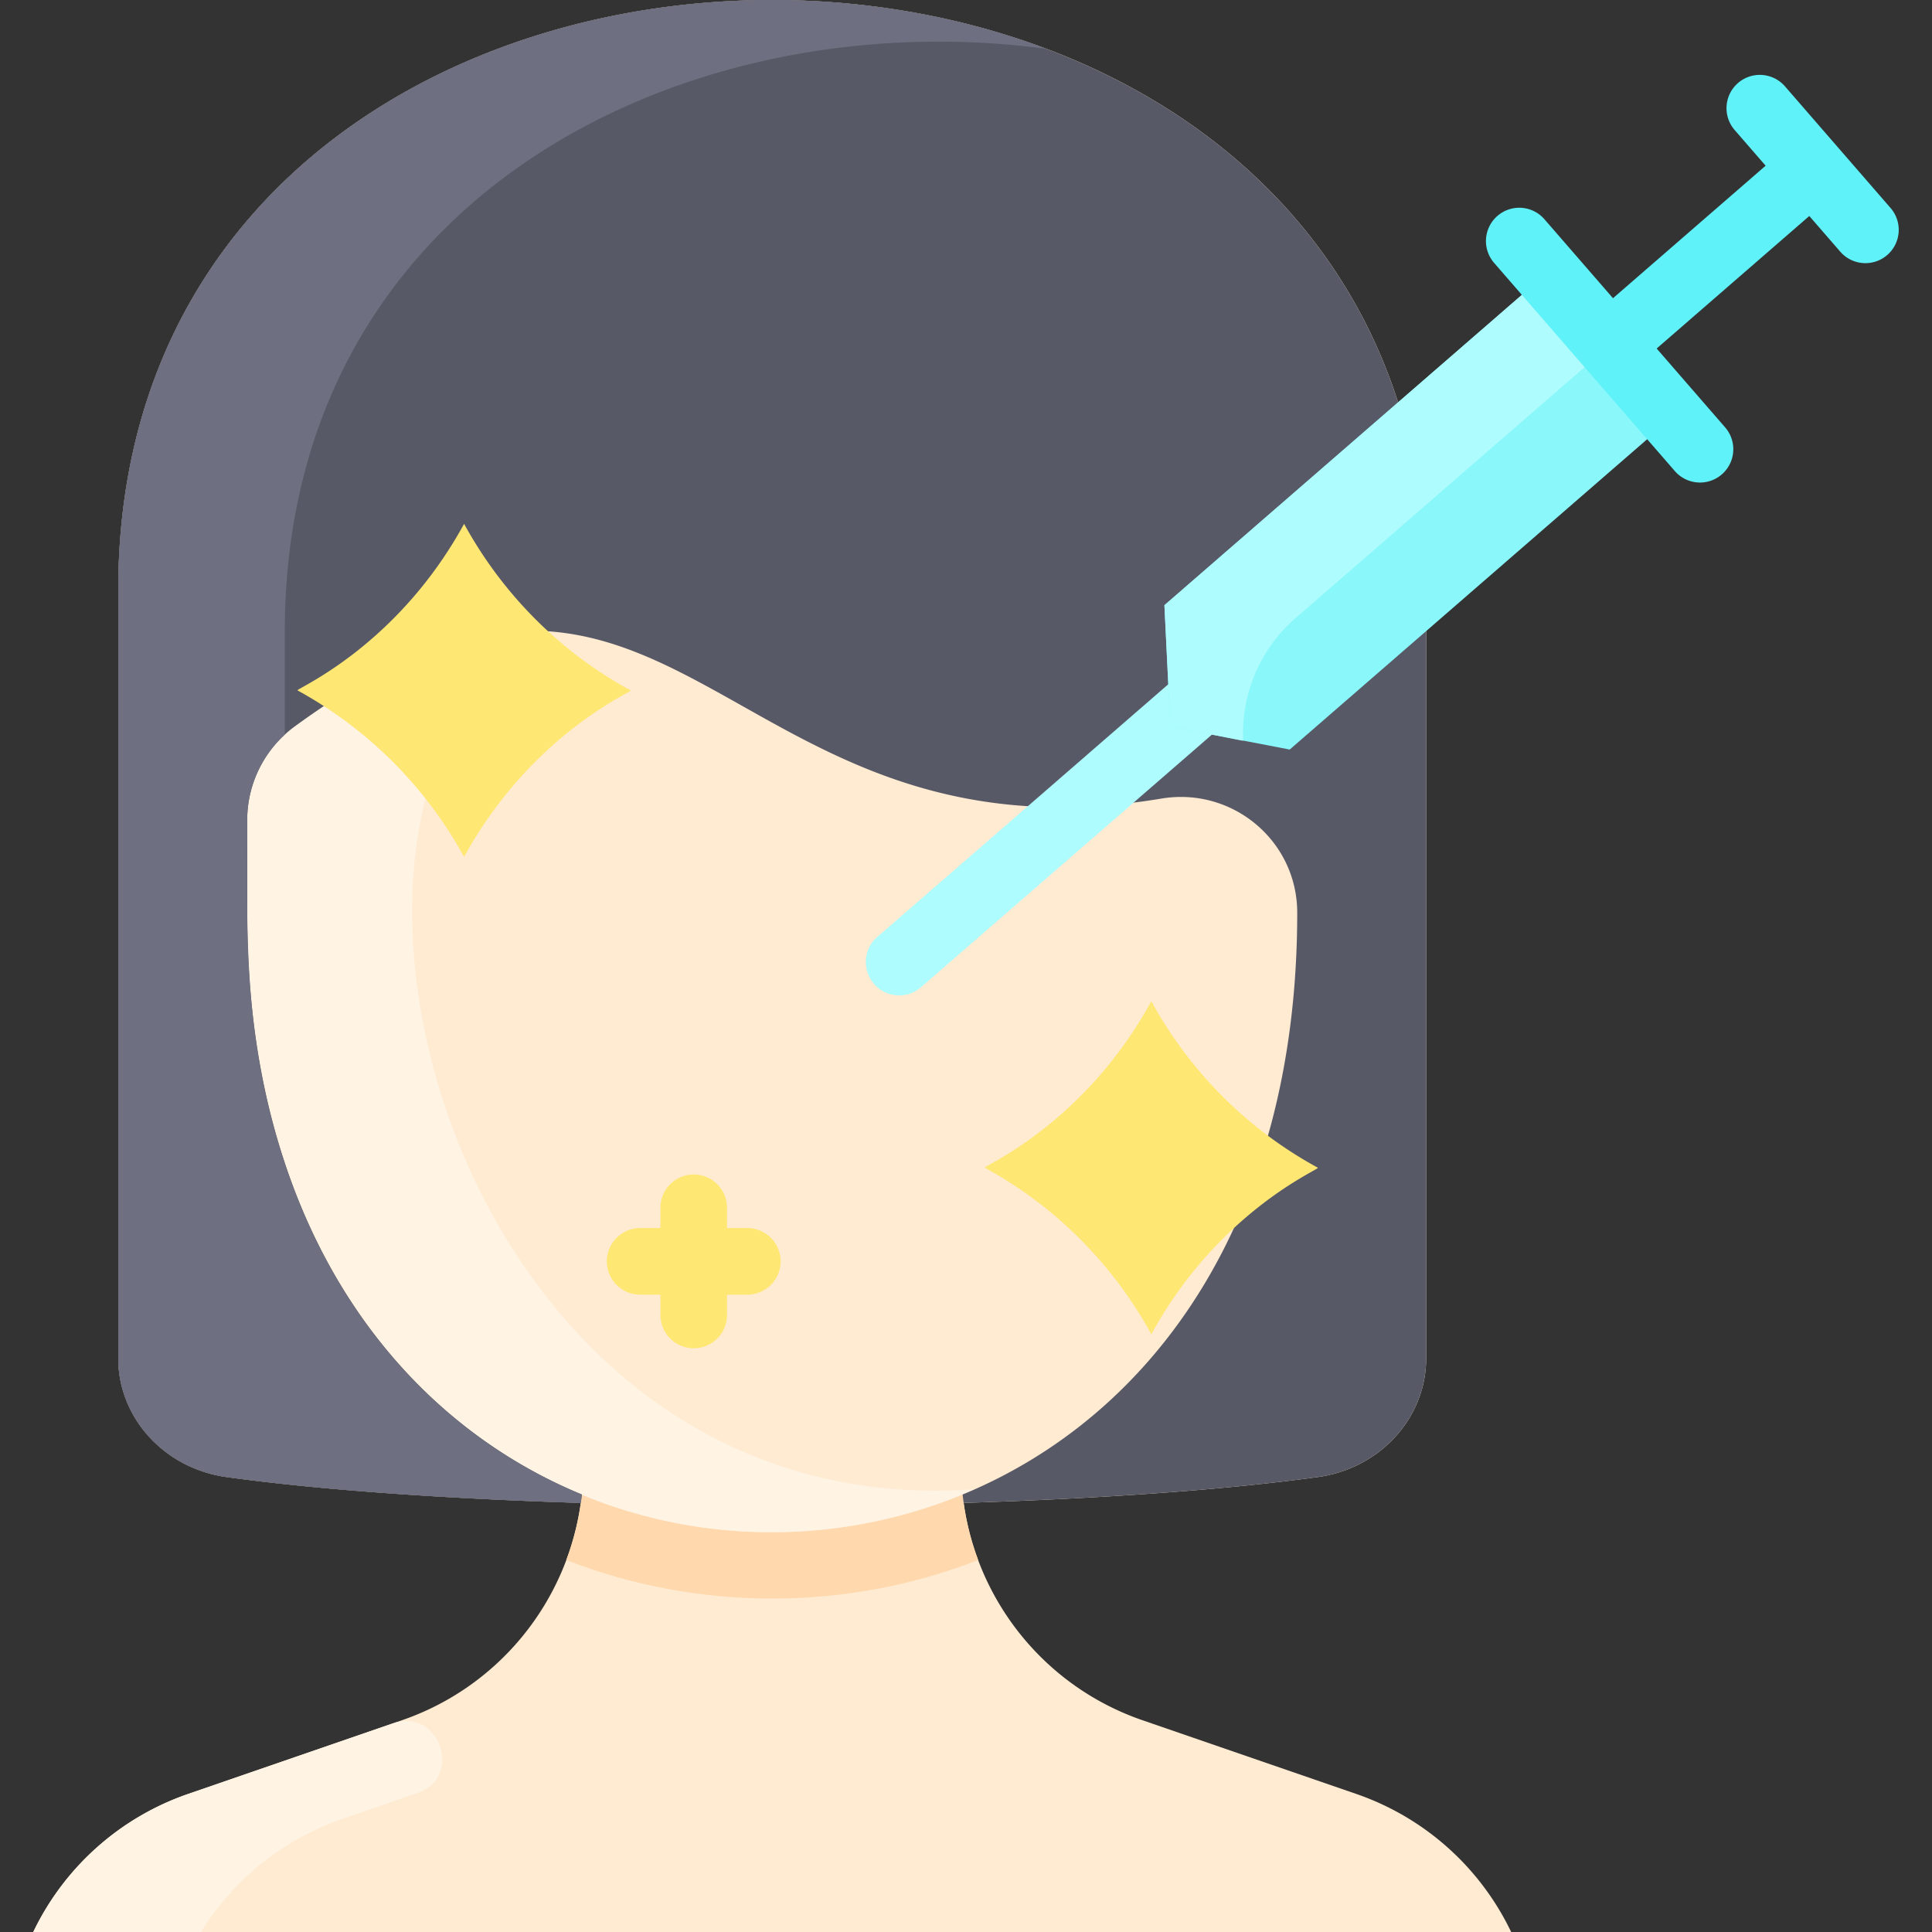
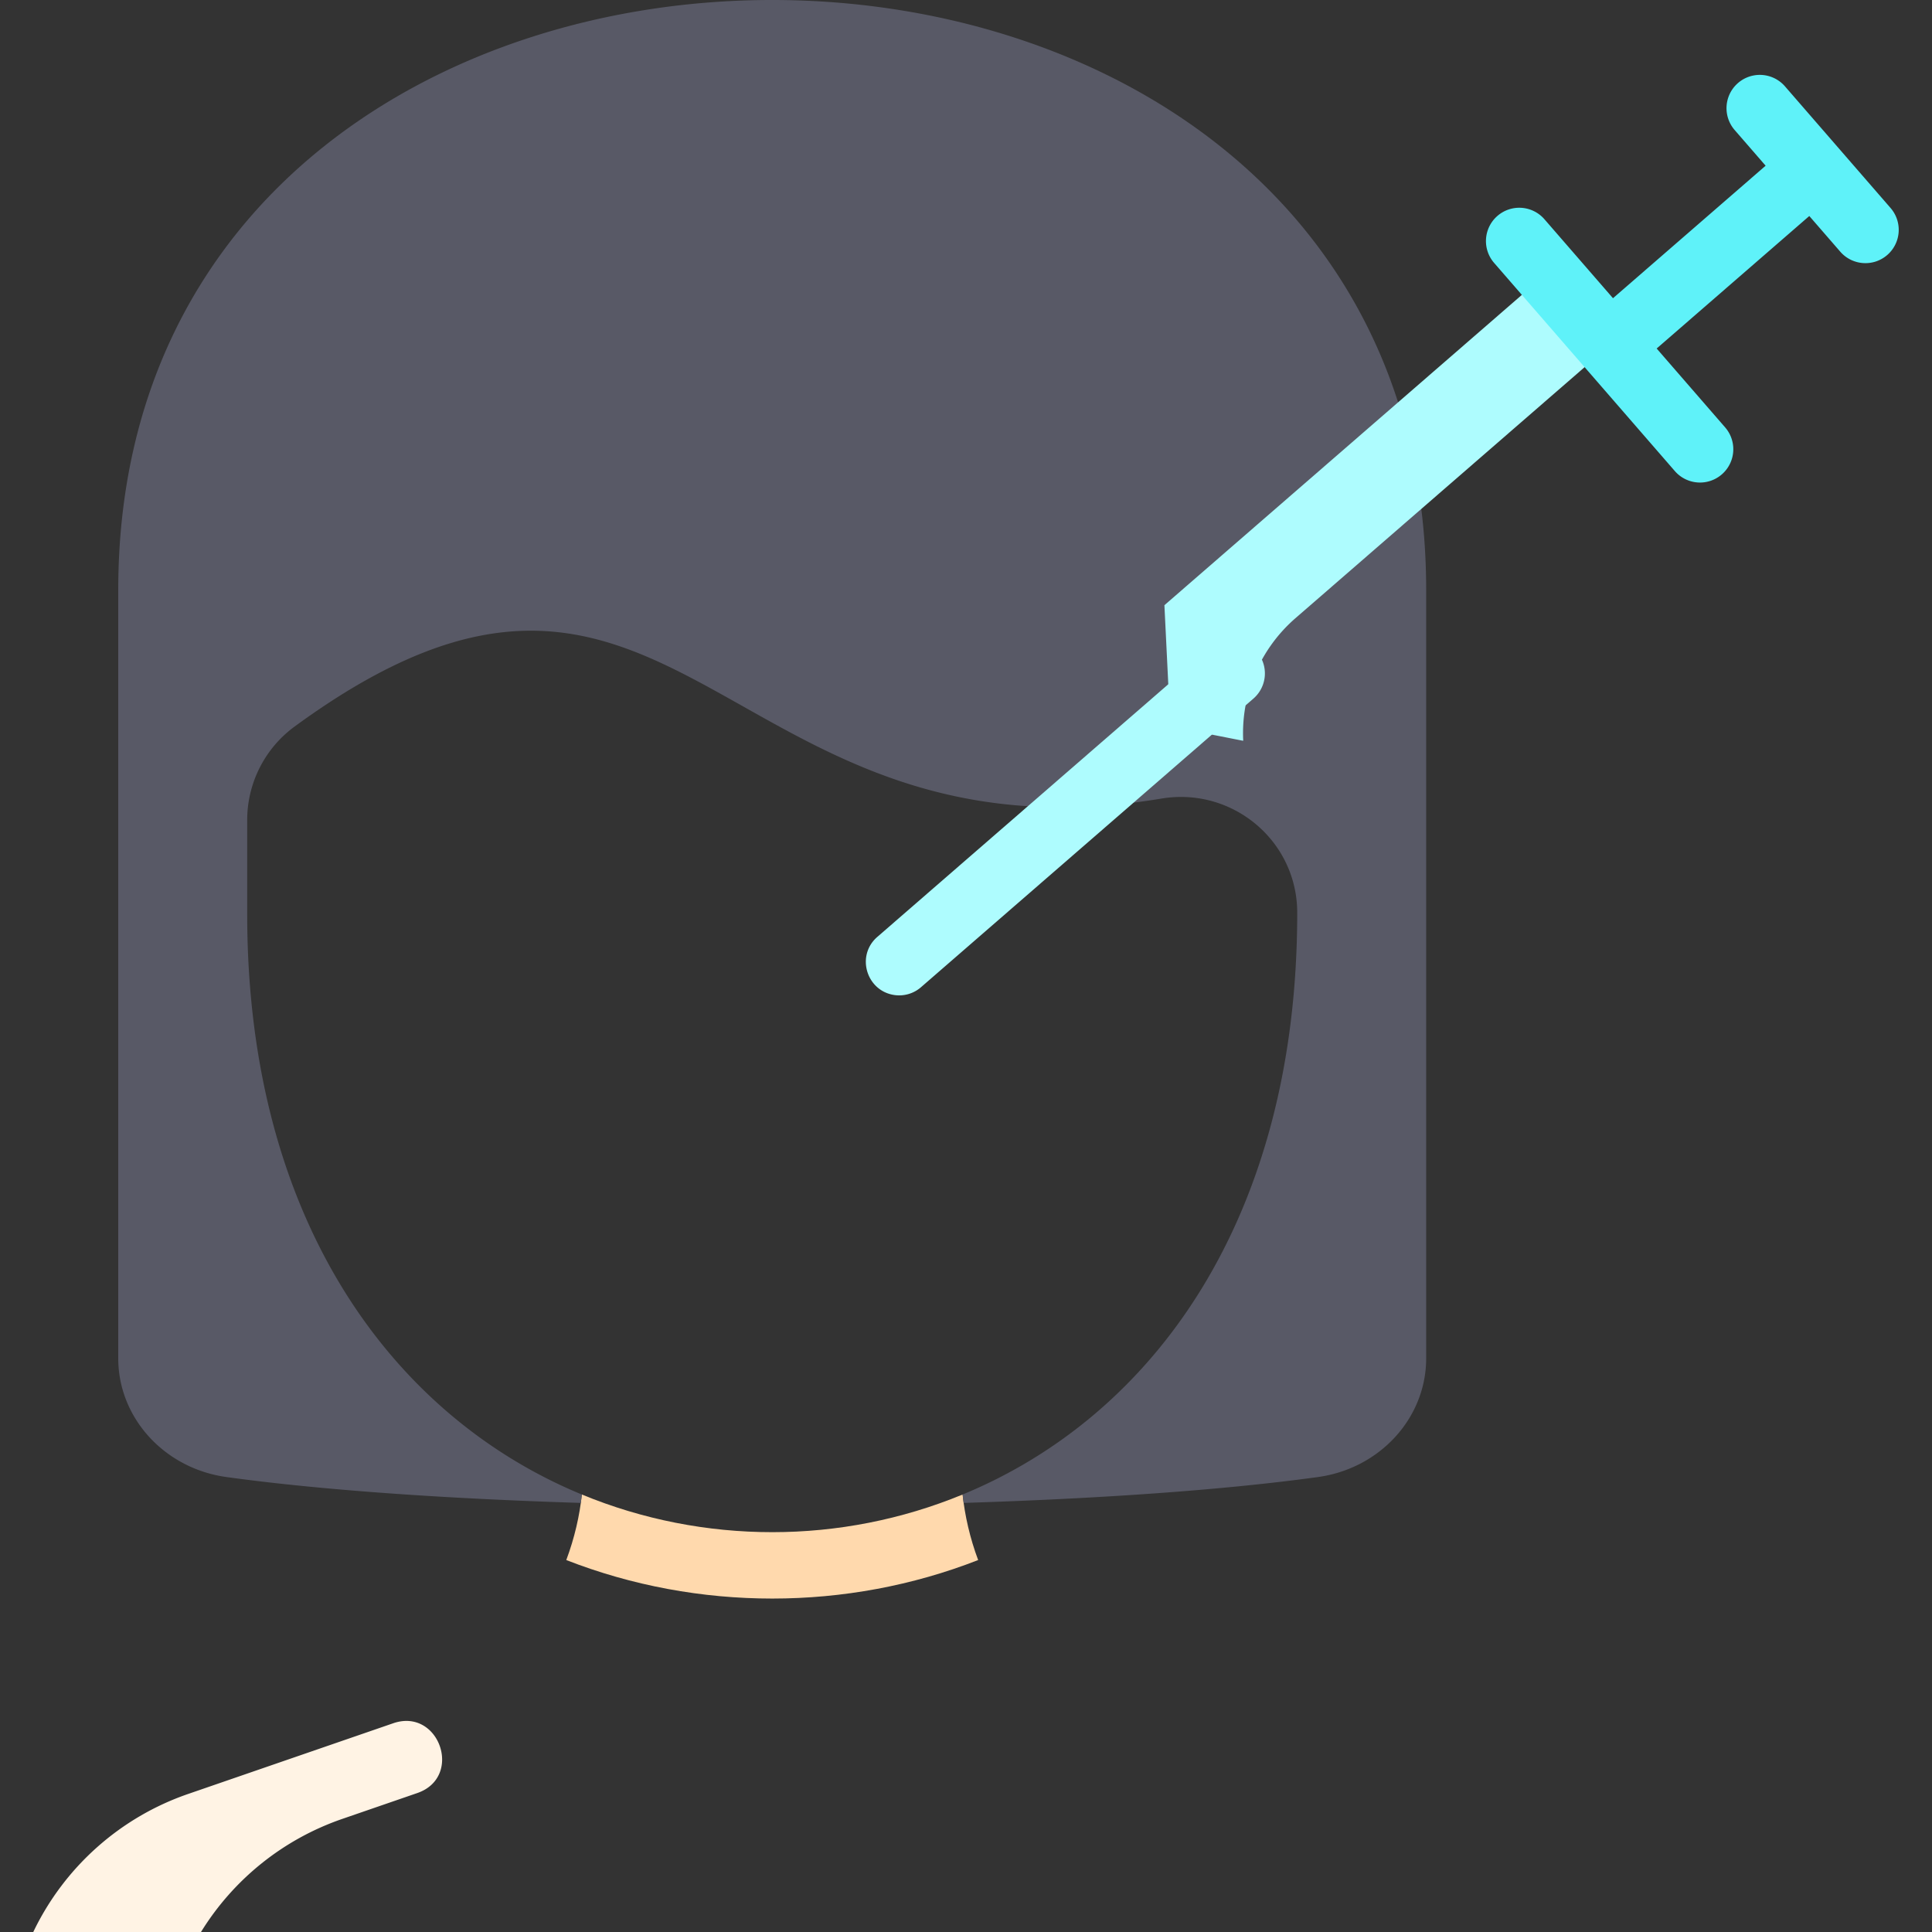
<svg xmlns="http://www.w3.org/2000/svg" width="512" height="512" x="0" y="0" viewBox="0 0 464.001 464.001" style="enable-background:new 0 0 512 512" xml:space="preserve">
  <rect x="0" y="0" width="464.001" height="464.001" fill="#333333" stroke="none" />
  <g>
-     <path fill="#ffebd2" d="m325.72 430.841-51.34-17.7c-23.29-8.03-39.64-28.421-42.94-52.19 32.27-1.01 62.25-3.06 85.06-6.21 14.97-2.06 26.02-14.25 26.02-28.51v-184.5c0-188.94-314.12-189.01-314.12 0v184.5c0 14.26 11.05 26.45 26.02 28.51 22.81 3.15 52.8 5.2 85.07 6.21-3.31 23.77-19.66 44.16-42.95 52.19l-51.34 17.7a64.573 64.573 0 0 0-37.21 33.16h354.94a64.573 64.573 0 0 0-37.21-33.16z" opacity="1" data-original="#ffebd2" />
    <path fill="#fff3e4" d="m100.212 430.632-18.011 6.21a64.565 64.565 0 0 0-33.93 27.16H7.99a64.573 64.573 0 0 1 37.21-33.16l49.232-16.973c11.05-3.81 16.9 12.929 5.78 16.763z" opacity="1" data-original="#fff3e4" />
    <path fill="#ffd9ad" d="M234.92 374.671c-31.527 12.327-67.339 12.34-98.92 0 1.979-5.265 3.227-10.752 3.74-15.74 29.22 12.06 62.23 12.06 91.45 0 .514 4.991 1.761 10.499 3.73 15.74z" opacity="1" data-original="#ffd9ad" />
-     <path fill="#fff3e4" d="M234.13 357.671c-76.671 33.656-174.76-15.565-174.76-138.15v-22.57c0-8.86 4.22-17.21 11.37-22.45 24.92-18.23 43.88-23.92 60.41-22.92-68.053 35.689-25.572 215.31 102.98 206.09z" opacity="1" data-original="#fff3e4" />
    <path fill="#585966" d="M231.19 358.931c45.58-18.798 80.36-65.945 80.36-139.71 0-17.29-15.57-30.27-32.62-27.43-105.57 17.59-116.83-84.13-208.19-17.29a27.843 27.843 0 0 0-11.37 22.45v22.57c0 74.55 35.77 121.03 80.37 139.41-.07.68-.16 1.35-.25 2.02-32.27-1.01-62.26-3.06-85.07-6.21-14.97-2.06-26.02-14.25-26.02-28.51v-184.5c0-189.01 314.12-188.94 314.12 0v184.5c0 14.26-11.05 26.45-26.02 28.51-22.81 3.15-52.79 5.2-85.06 6.21-.09-.67-.18-1.34-.25-2.02z" opacity="1" data-original="#585966" />
-     <path fill="#6e6f80" d="M59.37 196.951c0 27.52-1.091 51.936 9.03 82.37 13.35 40.23 40.19 66.77 71.34 79.61-.07.68-.16 1.35-.25 2.02-26.105-.819-59.082-2.595-85.07-6.21-14.97-2.06-26.02-14.25-26.02-28.51v-184.5c0-121.68 130.18-164.99 222.93-130C165.2.151 68.4 46.811 68.4 151.731v24.7a27.828 27.828 0 0 0-9.03 20.52z" opacity="1" data-original="#6e6f80" />
    <g fill="#ffe773">
-       <path d="M316.51 280.451c.609.331-23.75 10.29-40 40-9.24-16.89-23.099-30.808-40-40-.609-.331 23.75-10.29 40-40 9.23 16.88 23.089 30.8 40 40zM179.479 294.937h-4.869v-4.869a8 8 0 0 0-16 0v4.869h-4.869a8 8 0 0 0 0 16h4.869v4.869a8 8 0 0 0 16 0v-4.869h4.869a8 8 0 0 0 0-16zM151.46 165.811c.609.331-23.74 10.29-40 40-9.23-16.88-23.12-30.741-40-40-.6-.329 23.75-10.29 40-40 9.24 16.89 23.1 30.808 40 40z" fill="#ffe773" opacity="1" data-original="#ffe773" />
-     </g>
+       </g>
    <path fill="#aefcfe" d="M214.785 238.971c-6.682-.977-9.284-9.44-4.084-13.956l79.839-69.322a8 8 0 0 1 10.49 12.082l-79.839 69.322a7.983 7.983 0 0 1-6.406 1.874z" opacity="1" data-original="#aefcfe" />
-     <path fill="#8af7fa" d="m401.64 100.238-91.895 79.778-28.664-5.514-1.429-29.153 91.895-79.778z" opacity="1" data-original="#8af7fa" />
    <path fill="#aefcfe" d="M298.578 177.868c.005.102.681.131-17.497-3.366l-1.429-29.153 91.895-79.778c15.601 17.984 14.978 17.281 15.067 17.362l-75.486 65.531a36.566 36.566 0 0 0-12.55 29.404z" opacity="1" data-original="#aefcfe" />
    <path fill="#5ff2f9" d="m454.053 49.957-25.361-29.216a8 8 0 0 0-12.084 10.488l7.437 8.567-36.658 31.824-16.472-18.973a8 8 0 0 0-11.286-.79 8 8 0 0 0-.791 11.286l43.419 50.012a8 8 0 0 0 12.083-10.488l-16.465-18.965 36.657-31.823 7.436 8.566c2.883 3.321 7.934 3.707 11.286.797a8 8 0 0 0 .799-11.285z" opacity="1" data-original="#5ff2f9" />
  </g>
</svg>